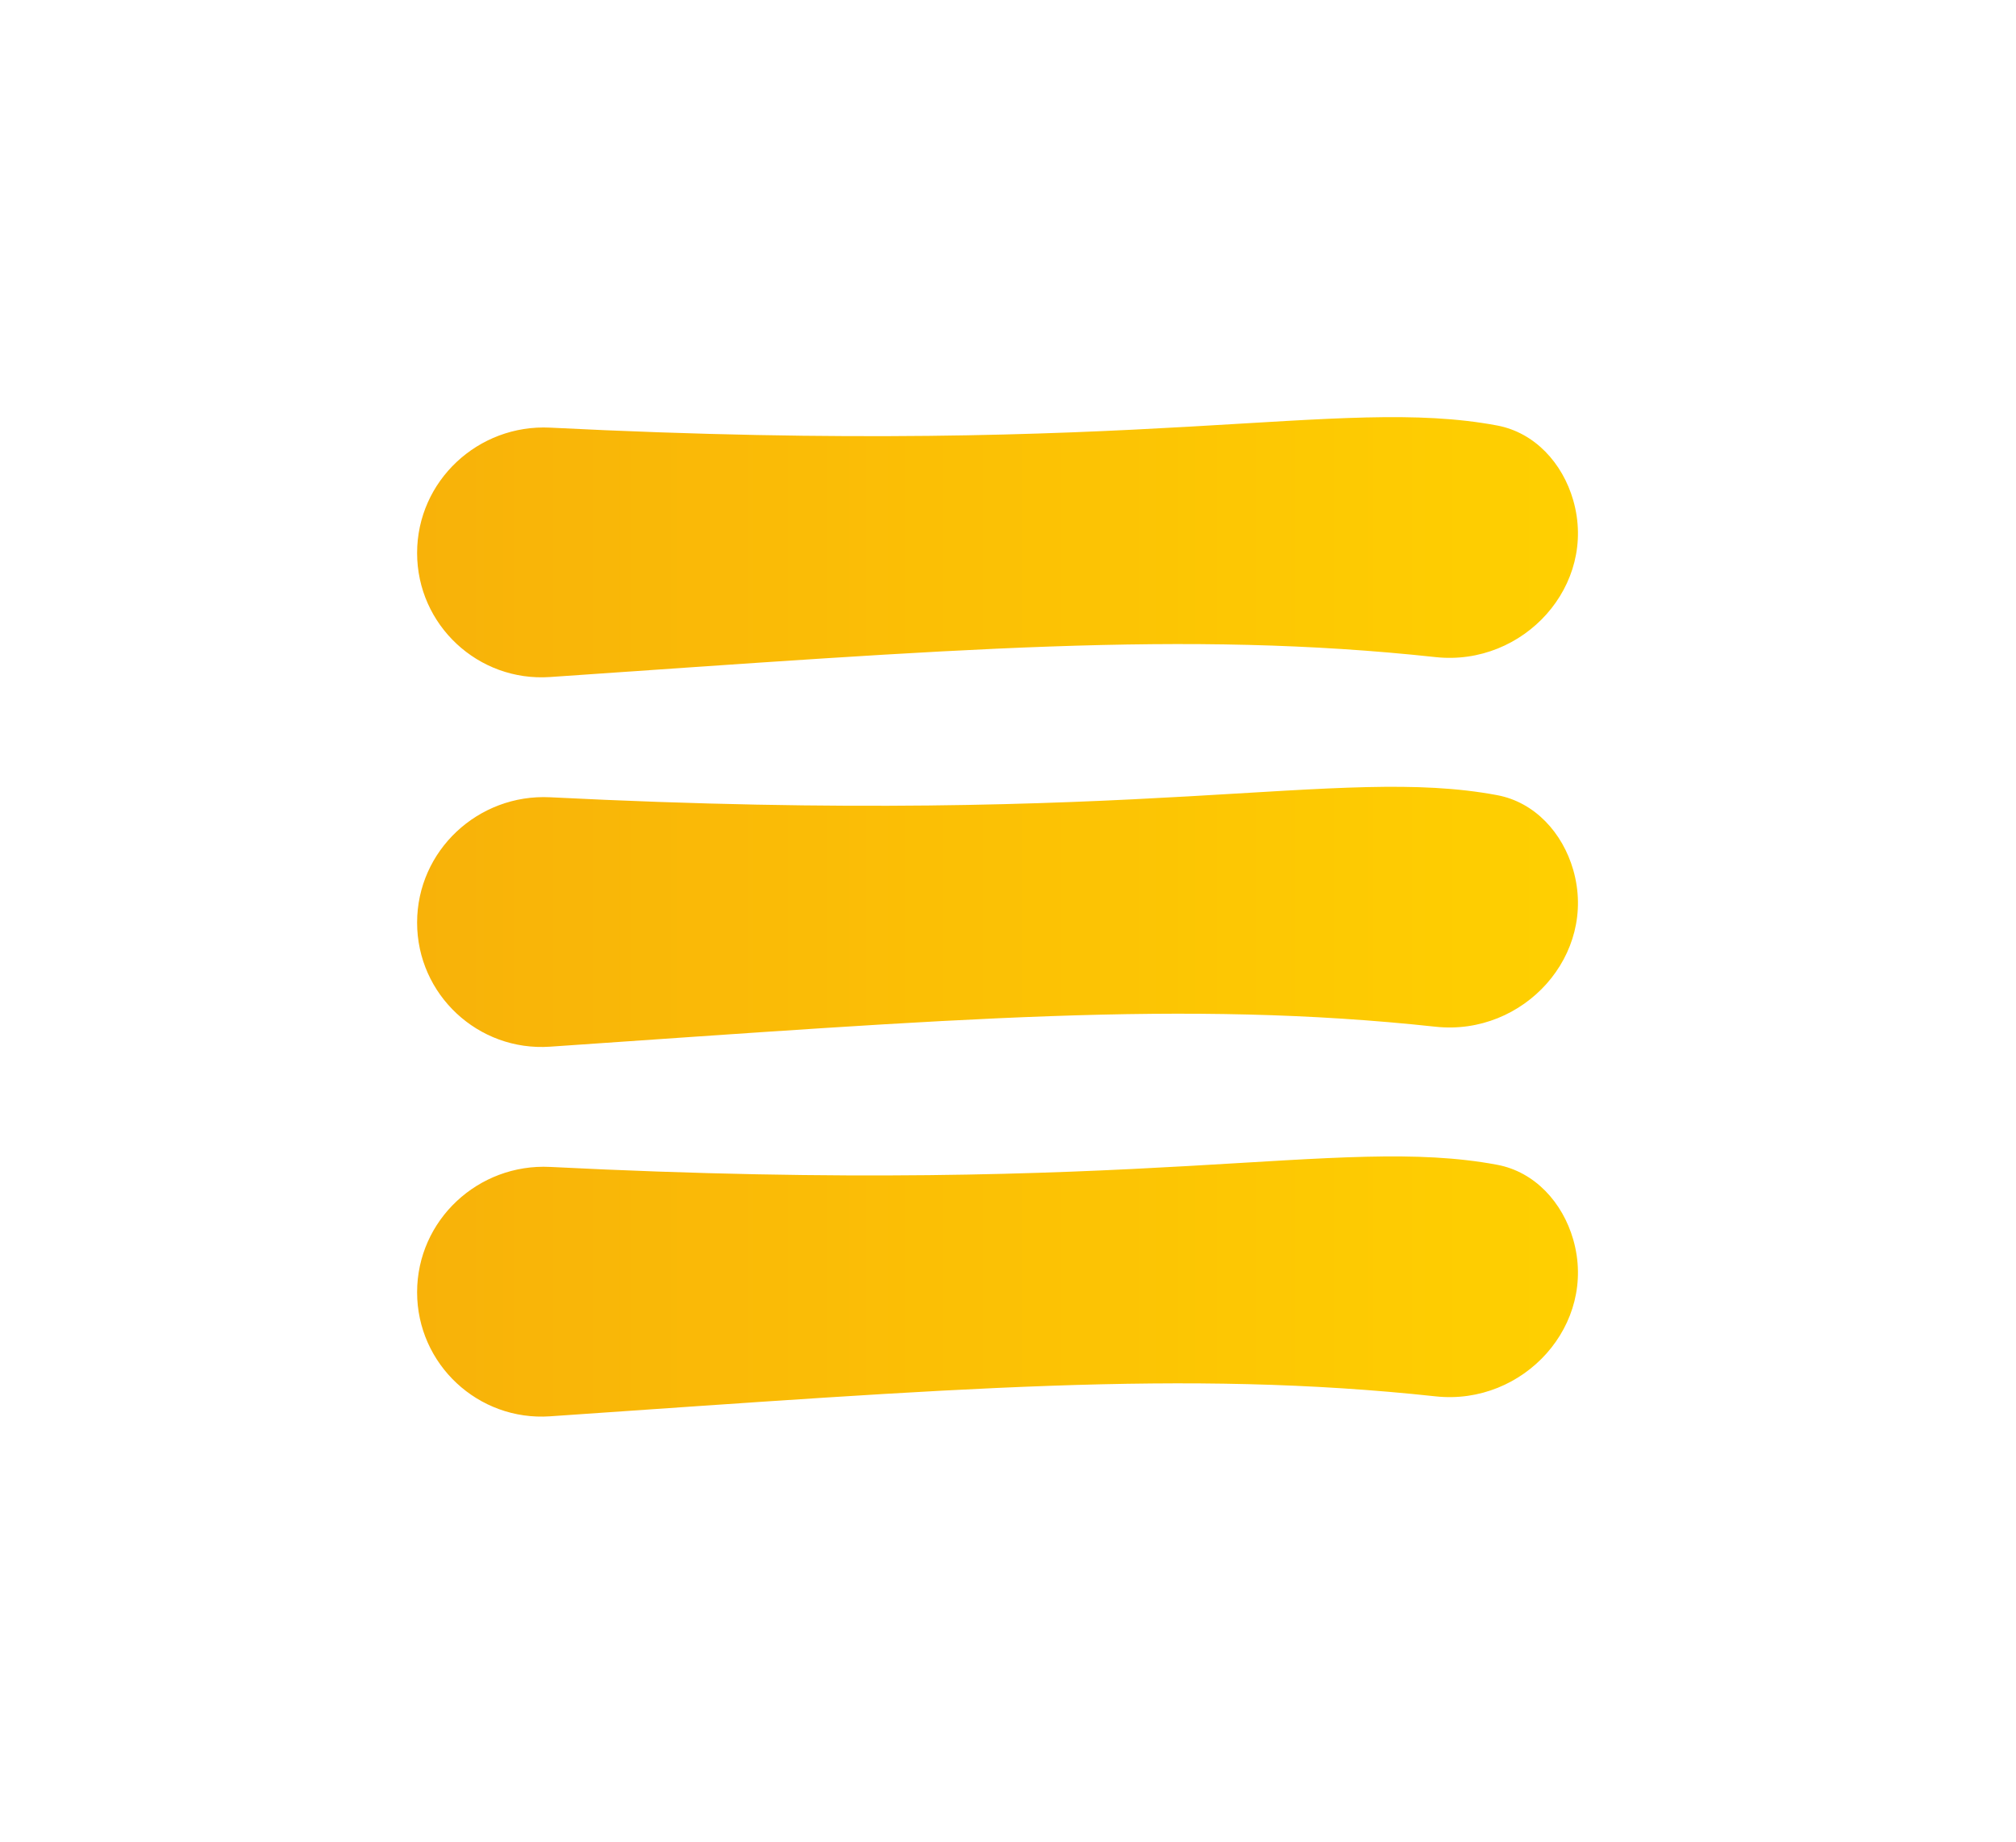
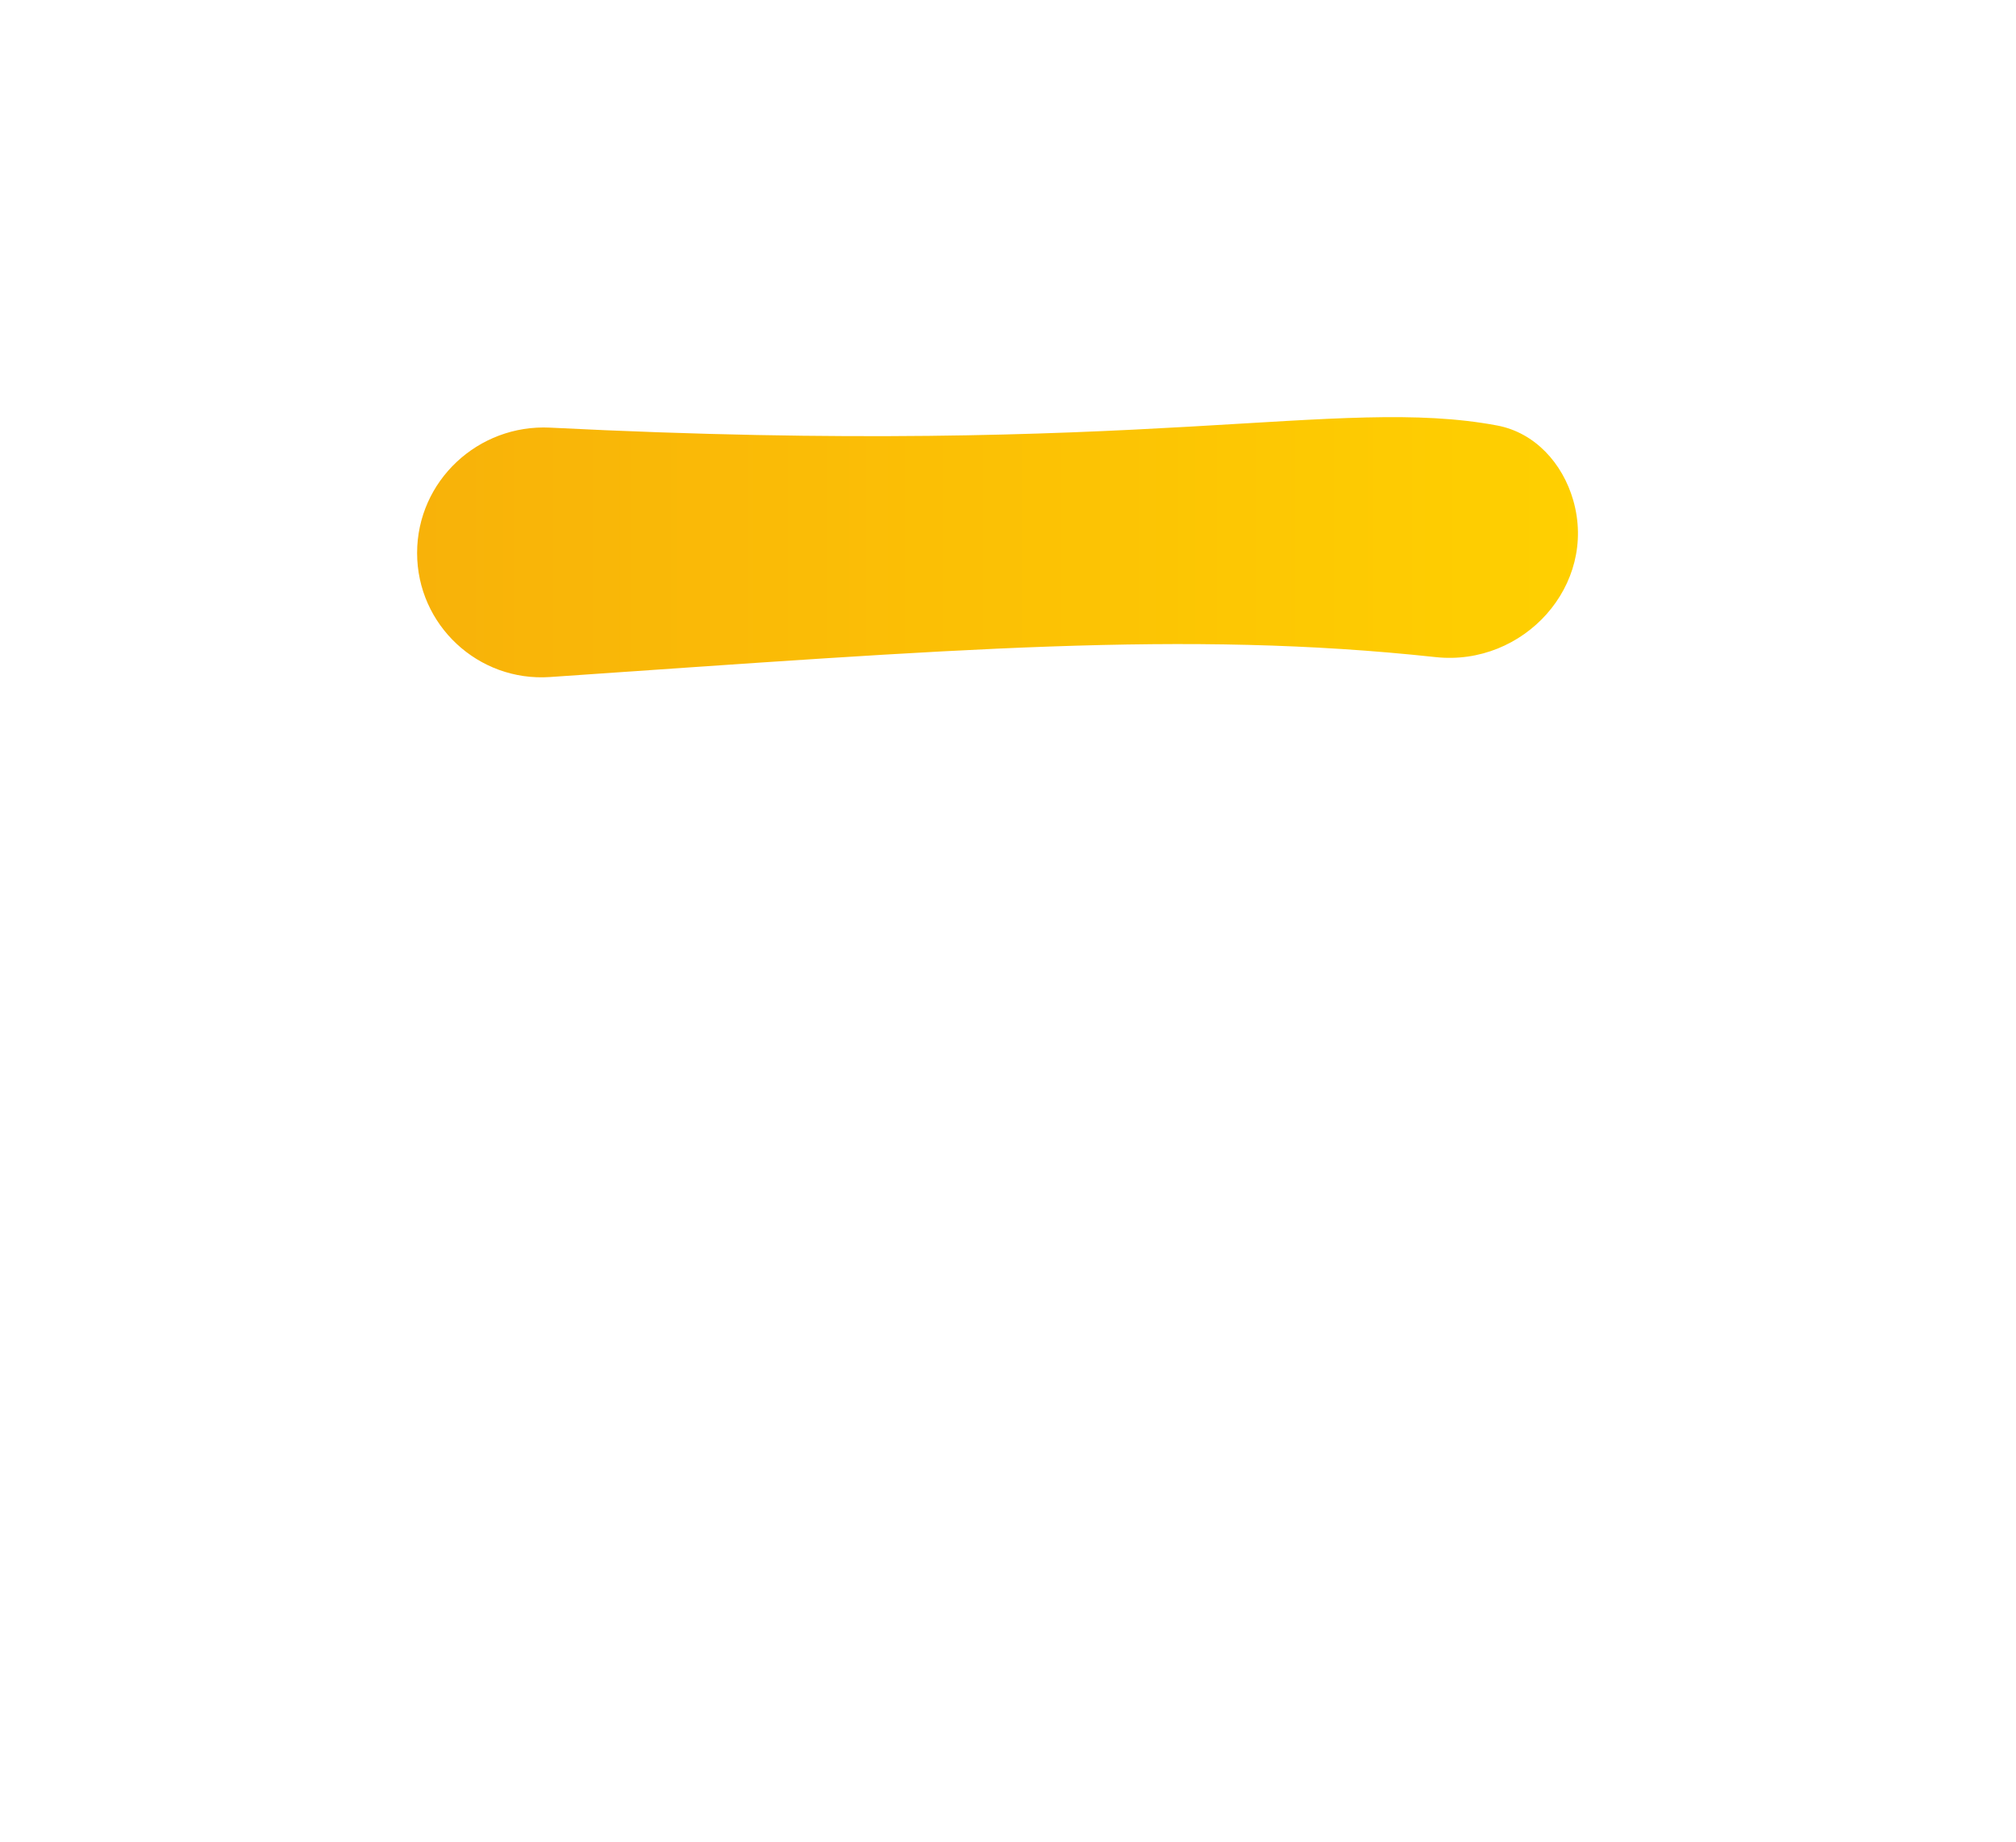
<svg xmlns="http://www.w3.org/2000/svg" width="58" height="53" viewBox="0 0 58 53" fill="none">
  <g filter="url(#filter0_d_511_790)">
    <path d="M12 6.908C12 4.834 13.759 3.198 15.829 3.302C33.092 4.172 38.476 2.38 43.072 3.24C44.159 3.444 44.955 4.326 45.261 5.389C45.966 7.837 43.834 10.176 41.302 9.903C34.08 9.123 27.441 9.68 15.824 10.476C13.758 10.618 12 8.979 12 6.908Z" fill="url(#paint0_linear_511_790)" />
  </g>
  <g filter="url(#filter1_d_511_790)">
-     <path d="M12 17.541C12 15.468 13.759 13.831 15.829 13.935C33.092 14.805 38.476 13.014 43.072 13.874C44.159 14.077 44.955 14.96 45.261 16.022C45.966 18.47 43.834 20.809 41.302 20.536C34.08 19.756 27.441 20.314 15.824 21.11C13.758 21.251 12 19.612 12 17.541Z" fill="url(#paint1_linear_511_790)" />
-   </g>
+     </g>
  <g filter="url(#filter2_d_511_790)">
-     <path d="M12 28.174C12 26.101 13.759 24.464 15.829 24.569C33.092 25.439 38.476 23.647 43.072 24.507C44.159 24.71 44.955 25.593 45.261 26.656C45.966 29.103 43.834 31.443 41.302 31.169C34.08 30.39 27.441 30.947 15.824 31.743C13.758 31.885 12 30.245 12 28.174Z" fill="url(#paint2_linear_511_790)" />
-   </g>
+     </g>
  <defs>
    <filter id="filter0_d_511_790" x="0.3" y="0.3" width="50" height="30" filterUnits="userSpaceOnUse" color-interpolation-filters="sRGB">
      <feFlood flood-opacity="0" result="BackgroundImageFix" />
      <feColorMatrix in="SourceAlpha" type="matrix" values="0 0 0 0 0 0 0 0 0 0 0 0 0 0 0 0 0 0 127 0" result="hardAlpha" />
      <feOffset dy="9" />
      <feGaussianBlur stdDeviation="5.85" />
      <feComposite in2="hardAlpha" operator="out" />
      <feColorMatrix type="matrix" values="0 0 0 0 1 0 0 0 0 0.824 0 0 0 0 0 0 0 0 0.27 0" />
      <feBlend mode="normal" in2="BackgroundImageFix" result="effect1_dropShadow_511_790" />
      <feBlend mode="normal" in="SourceGraphic" in2="effect1_dropShadow_511_790" result="shape" />
    </filter>
    <filter id="filter1_d_511_790" x="0.3" y="10.933" width="50" height="30" filterUnits="userSpaceOnUse" color-interpolation-filters="sRGB">
      <feFlood flood-opacity="0" result="BackgroundImageFix" />
      <feColorMatrix in="SourceAlpha" type="matrix" values="0 0 0 0 0 0 0 0 0 0 0 0 0 0 0 0 0 0 127 0" result="hardAlpha" />
      <feOffset dy="9" />
      <feGaussianBlur stdDeviation="5.85" />
      <feComposite in2="hardAlpha" operator="out" />
      <feColorMatrix type="matrix" values="0 0 0 0 1 0 0 0 0 0.824 0 0 0 0 0 0 0 0 0.27 0" />
      <feBlend mode="normal" in2="BackgroundImageFix" result="effect1_dropShadow_511_790" />
      <feBlend mode="normal" in="SourceGraphic" in2="effect1_dropShadow_511_790" result="shape" />
    </filter>
    <filter id="filter2_d_511_790" x="0.3" y="21.567" width="50" height="30" filterUnits="userSpaceOnUse" color-interpolation-filters="sRGB">
      <feFlood flood-opacity="0" result="BackgroundImageFix" />
      <feColorMatrix in="SourceAlpha" type="matrix" values="0 0 0 0 0 0 0 0 0 0 0 0 0 0 0 0 0 0 127 0" result="hardAlpha" />
      <feOffset dy="9" />
      <feGaussianBlur stdDeviation="5.85" />
      <feComposite in2="hardAlpha" operator="out" />
      <feColorMatrix type="matrix" values="0 0 0 0 1 0 0 0 0 0.824 0 0 0 0 0 0 0 0 0.27 0" />
      <feBlend mode="normal" in2="BackgroundImageFix" result="effect1_dropShadow_511_790" />
      <feBlend mode="normal" in="SourceGraphic" in2="effect1_dropShadow_511_790" result="shape" />
    </filter>
    <linearGradient id="paint0_linear_511_790" x1="12" y1="6.867" x2="46.8" y2="6.867" gradientUnits="userSpaceOnUse">
      <stop stop-color="#F8B209" />
      <stop offset="1" stop-color="#FFD100" />
    </linearGradient>
    <linearGradient id="paint1_linear_511_790" x1="12" y1="17.5" x2="46.8" y2="17.5" gradientUnits="userSpaceOnUse">
      <stop stop-color="#F8B209" />
      <stop offset="1" stop-color="#FFD100" />
    </linearGradient>
    <linearGradient id="paint2_linear_511_790" x1="12" y1="28.133" x2="46.8" y2="28.133" gradientUnits="userSpaceOnUse">
      <stop stop-color="#F8B209" />
      <stop offset="1" stop-color="#FFD100" />
    </linearGradient>
  </defs>
</svg>